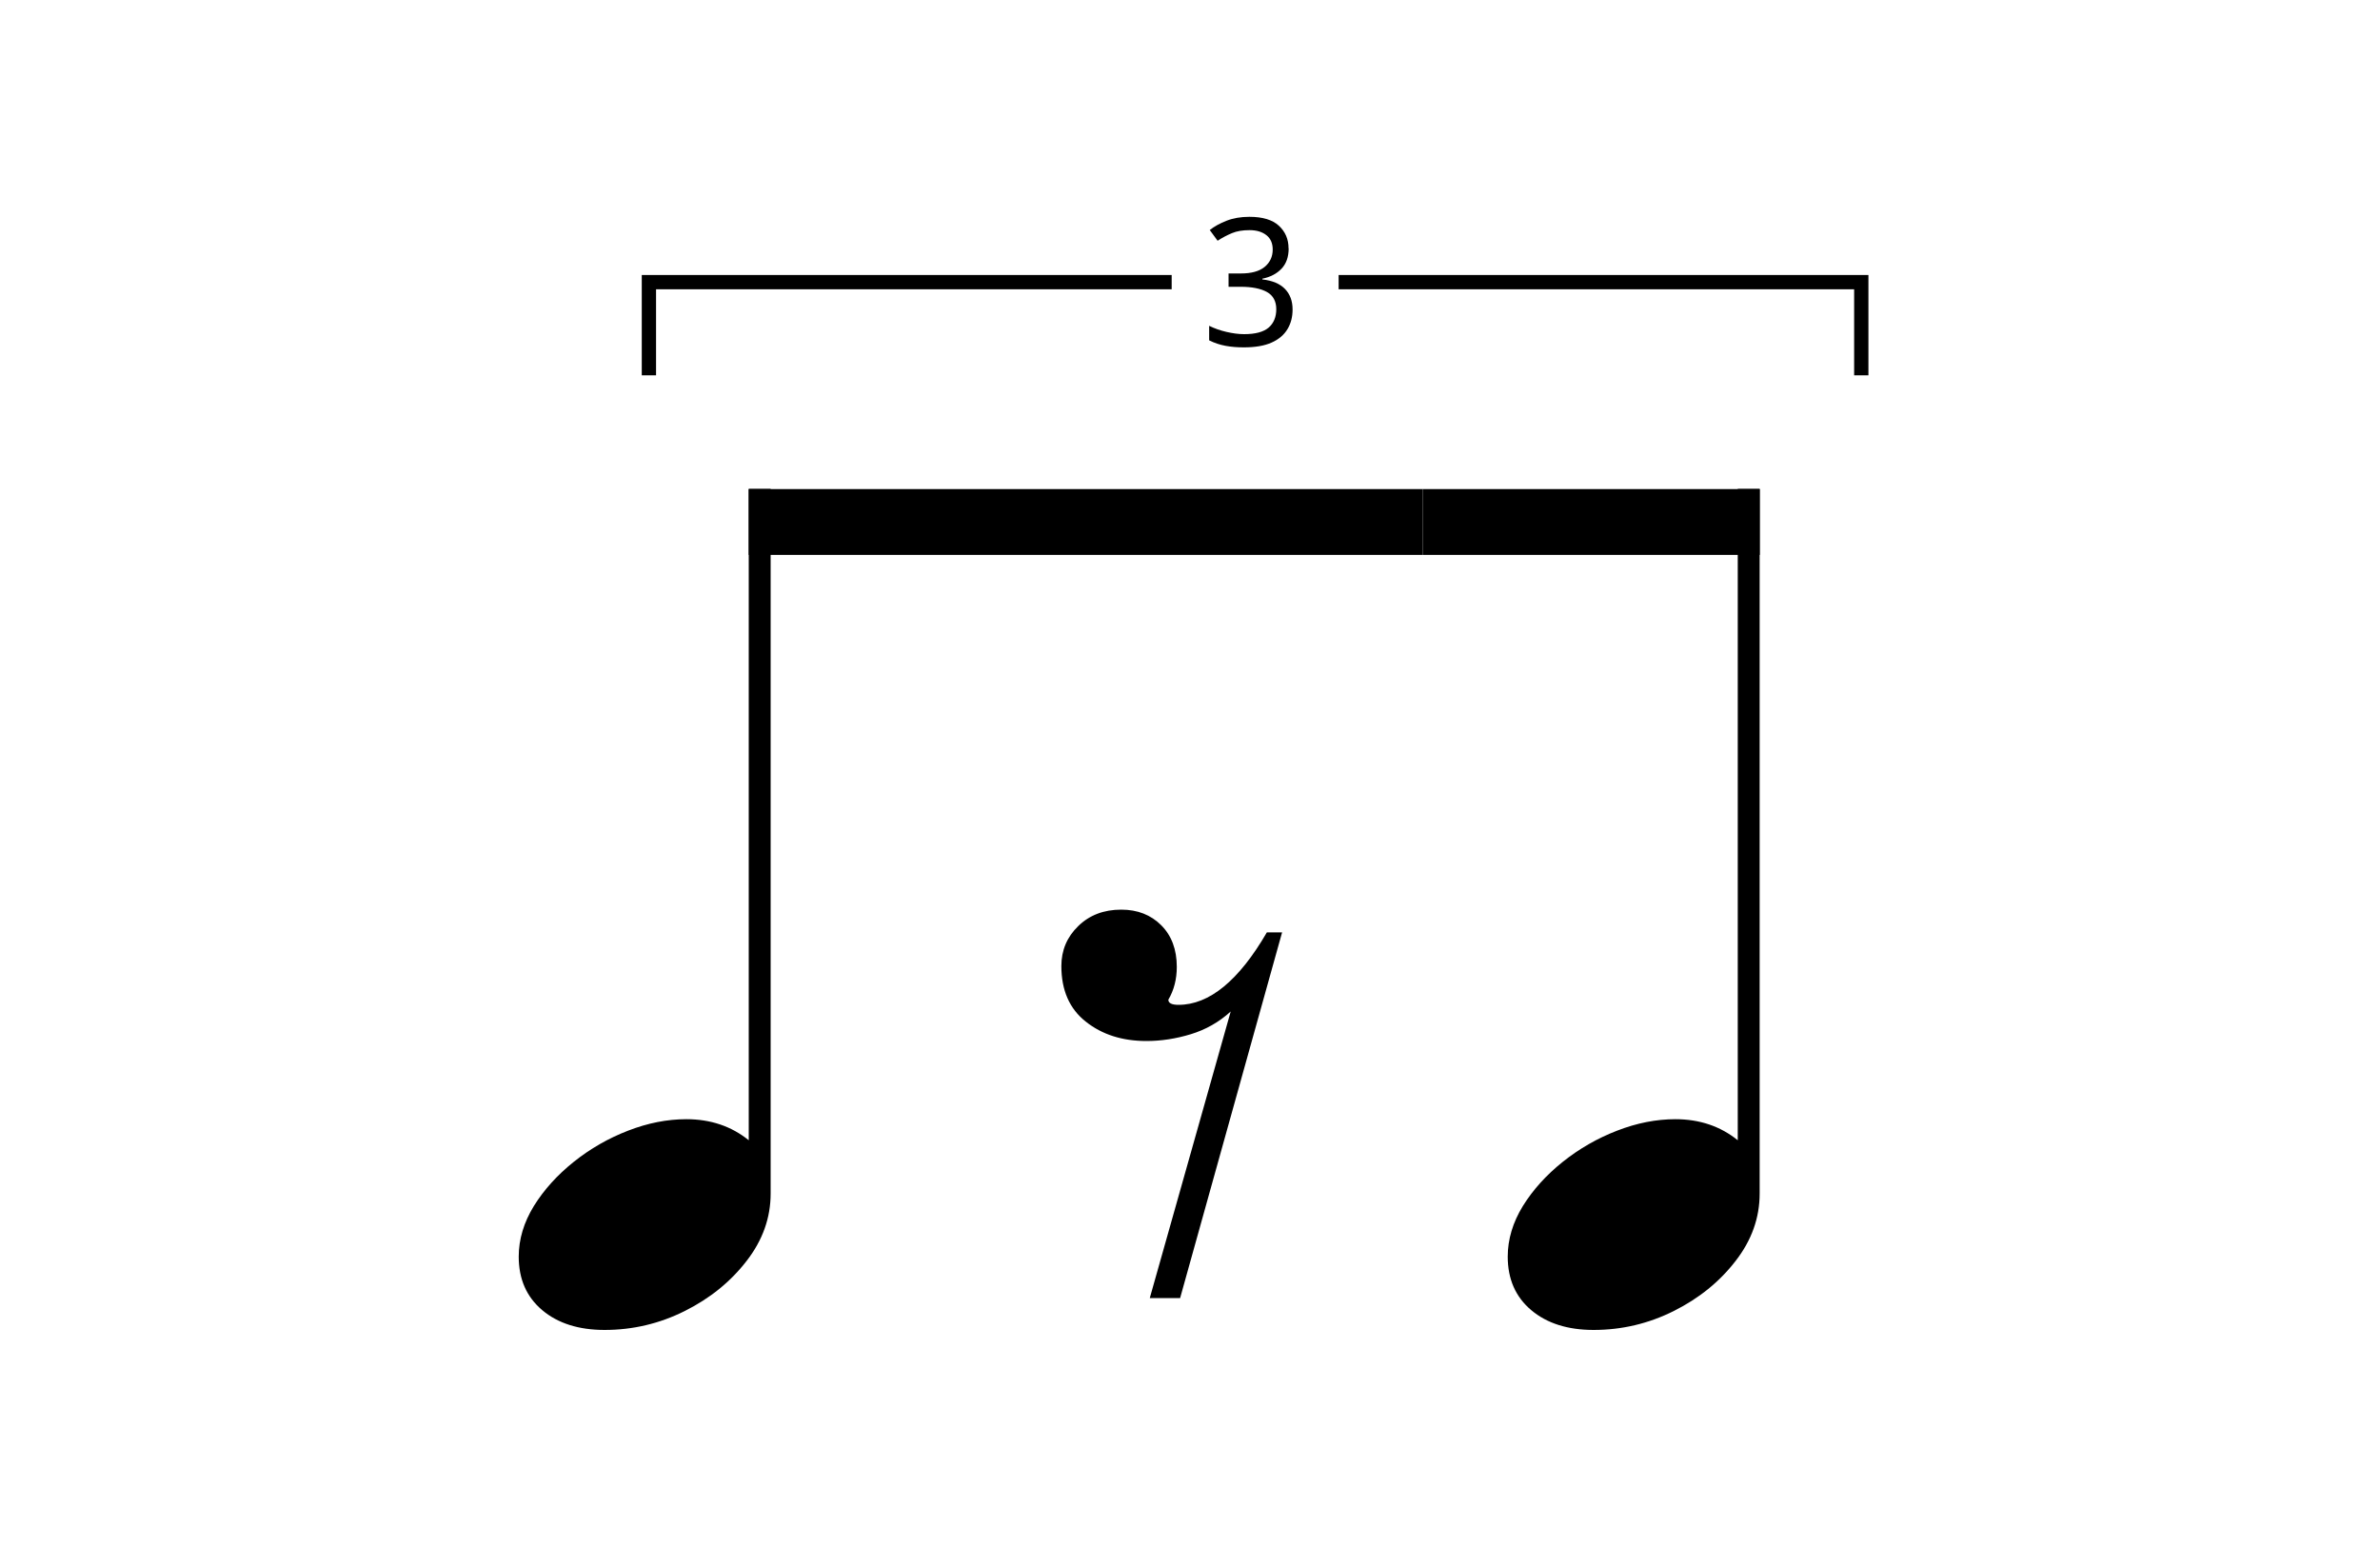
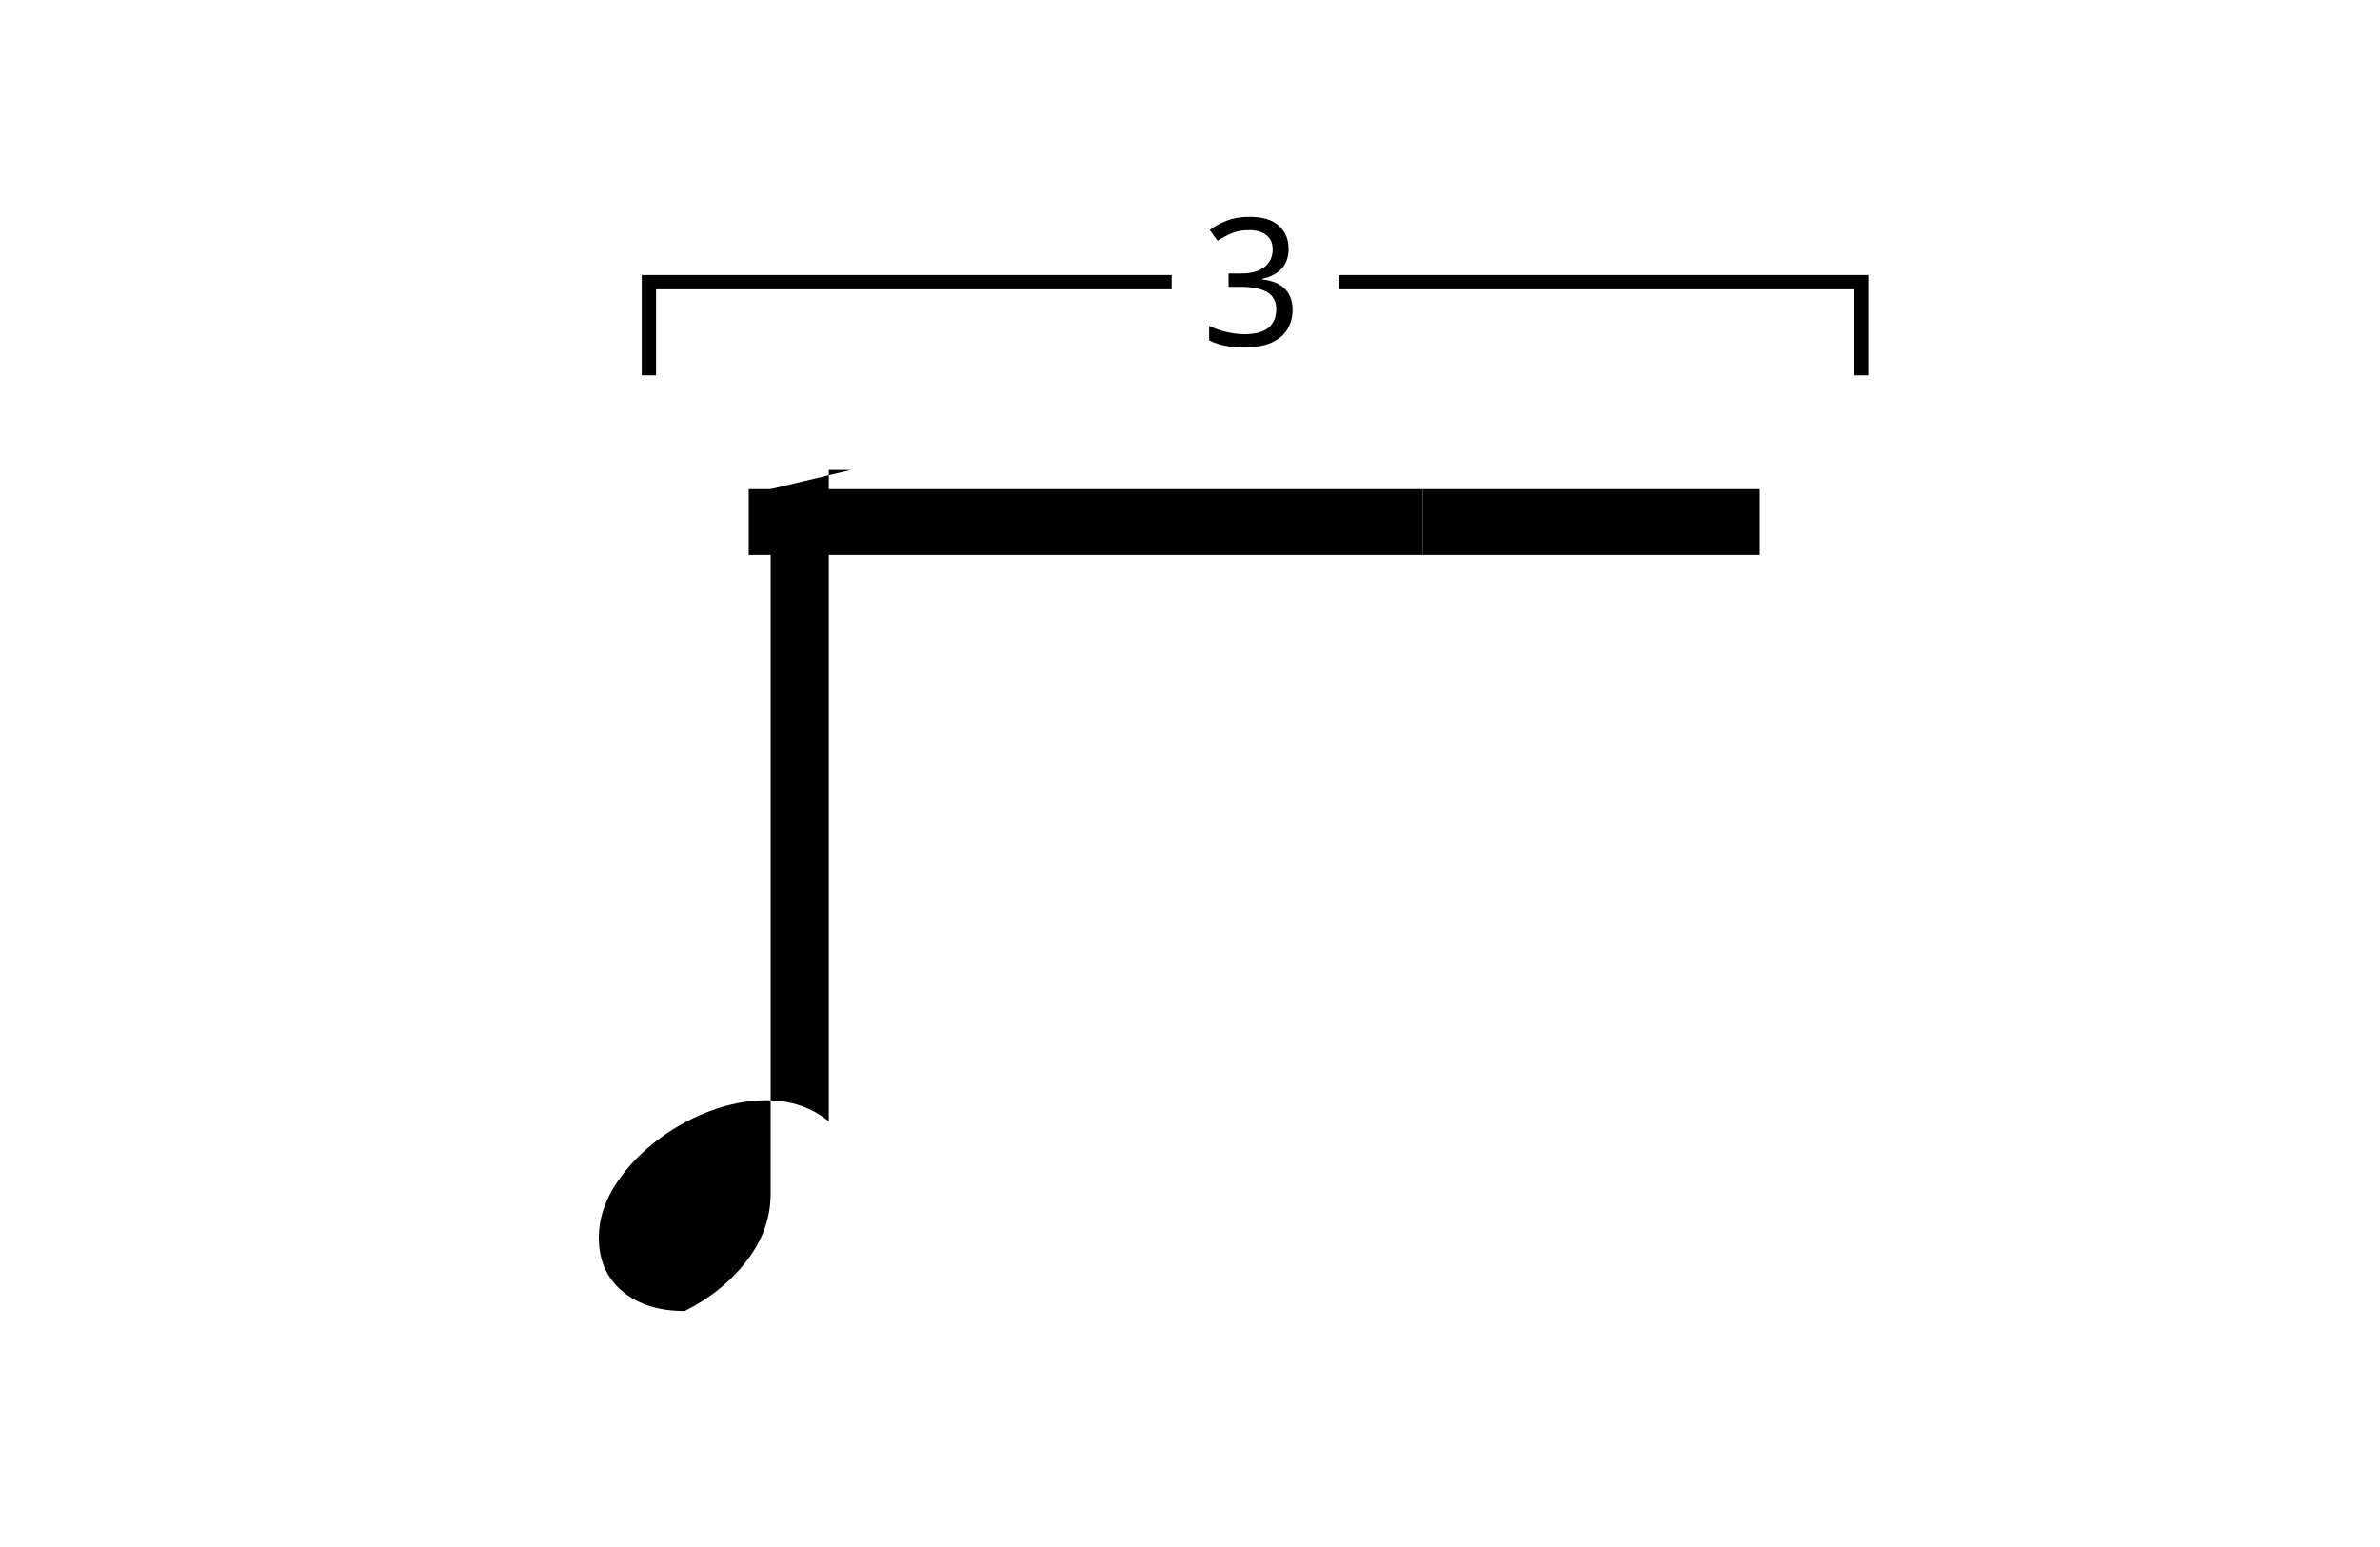
<svg xmlns="http://www.w3.org/2000/svg" id="Warstwa_1" data-name="Warstwa 1" viewBox="0 0 200 130">
  <defs>
    <style>
      .cls-1 {
        fill: none;
        stroke: #000;
        stroke-miterlimit: 10;
        stroke-width: 1.2px;
      }
    </style>
  </defs>
  <polyline class="cls-1" points="54.53 31.54 54.53 23.71 98.46 23.71" />
  <polyline class="cls-1" points="156.41 31.54 156.41 23.71 112.49 23.71" />
-   <path d="m64.76,41.1v59.2c0,2.03-.67,3.92-2.02,5.66-1.35,1.75-3.08,3.15-5.2,4.21s-4.37,1.59-6.73,1.59c-2.17,0-3.92-.55-5.24-1.66-1.32-1.11-1.98-2.61-1.98-4.5,0-1.46.43-2.88,1.27-4.25.85-1.37,1.97-2.61,3.36-3.72,1.39-1.11,2.91-1.98,4.57-2.62,1.65-.64,3.28-.96,4.89-.96,2.03,0,3.78.59,5.24,1.77v-54.74h1.84Z" />
+   <path d="m64.76,41.1v59.2c0,2.03-.67,3.92-2.02,5.66-1.35,1.75-3.08,3.15-5.2,4.21c-2.17,0-3.92-.55-5.24-1.66-1.32-1.11-1.98-2.61-1.98-4.5,0-1.46.43-2.88,1.27-4.25.85-1.37,1.97-2.61,3.36-3.72,1.39-1.11,2.91-1.98,4.57-2.62,1.65-.64,3.28-.96,4.89-.96,2.03,0,3.78.59,5.24,1.77v-54.74h1.84Z" />
  <rect x="62.92" y="41.1" width="56.64" height="5.53" />
  <g>
-     <path d="m96.62,109.08l6.8-24.08c-.99.9-2.11,1.53-3.36,1.91-1.25.38-2.49.57-3.72.57-2.03,0-3.73-.54-5.1-1.63-1.37-1.08-2.05-2.64-2.05-4.67,0-1.32.47-2.44,1.42-3.36.94-.92,2.15-1.38,3.61-1.38,1.37,0,2.49.44,3.36,1.31.87.87,1.31,2.04,1.31,3.5,0,1.04-.24,1.96-.71,2.76,0,.28.28.43.85.43,2.59,0,5.07-2.03,7.43-6.09h1.28l-8.57,30.73h-2.55Z" />
-     <path d="m147.87,41.1v59.2c0,2.03-.67,3.92-2.02,5.66-1.35,1.75-3.08,3.15-5.2,4.21s-4.37,1.59-6.73,1.59c-2.17,0-3.92-.55-5.24-1.66-1.32-1.11-1.98-2.61-1.98-4.5,0-1.46.43-2.88,1.27-4.25.85-1.37,1.97-2.61,3.36-3.72,1.39-1.11,2.91-1.98,4.57-2.62,1.65-.64,3.28-.96,4.89-.96,2.03,0,3.78.59,5.24,1.77v-54.74h1.84Z" />
-   </g>
+     </g>
  <rect x="119.56" y="41.1" width="28.32" height="5.53" />
  <path d="m108.29,20.87c0,.72-.2,1.29-.6,1.71-.4.42-.93.7-1.61.84v.06c.86.1,1.49.37,1.91.81.42.44.63,1.01.63,1.72,0,.62-.14,1.17-.43,1.65-.29.48-.73.86-1.34,1.13-.6.27-1.38.4-2.32.4-.56,0-1.07-.04-1.55-.13s-.93-.24-1.37-.46v-1.22c.45.22.93.39,1.45.51.52.12,1.01.19,1.49.19.96,0,1.64-.19,2.07-.56.42-.37.63-.89.63-1.54s-.26-1.15-.78-1.44c-.52-.29-1.26-.44-2.2-.44h-1.03v-1.12h1.04c.87,0,1.54-.18,1.99-.55.45-.37.68-.86.68-1.46,0-.52-.17-.92-.52-1.2-.35-.28-.82-.43-1.42-.43s-1.07.08-1.48.25c-.41.17-.81.38-1.21.64l-.66-.9c.38-.3.85-.56,1.41-.78.56-.22,1.2-.33,1.92-.33,1.11,0,1.94.25,2.48.75.54.5.81,1.13.81,1.89Z" />
</svg>